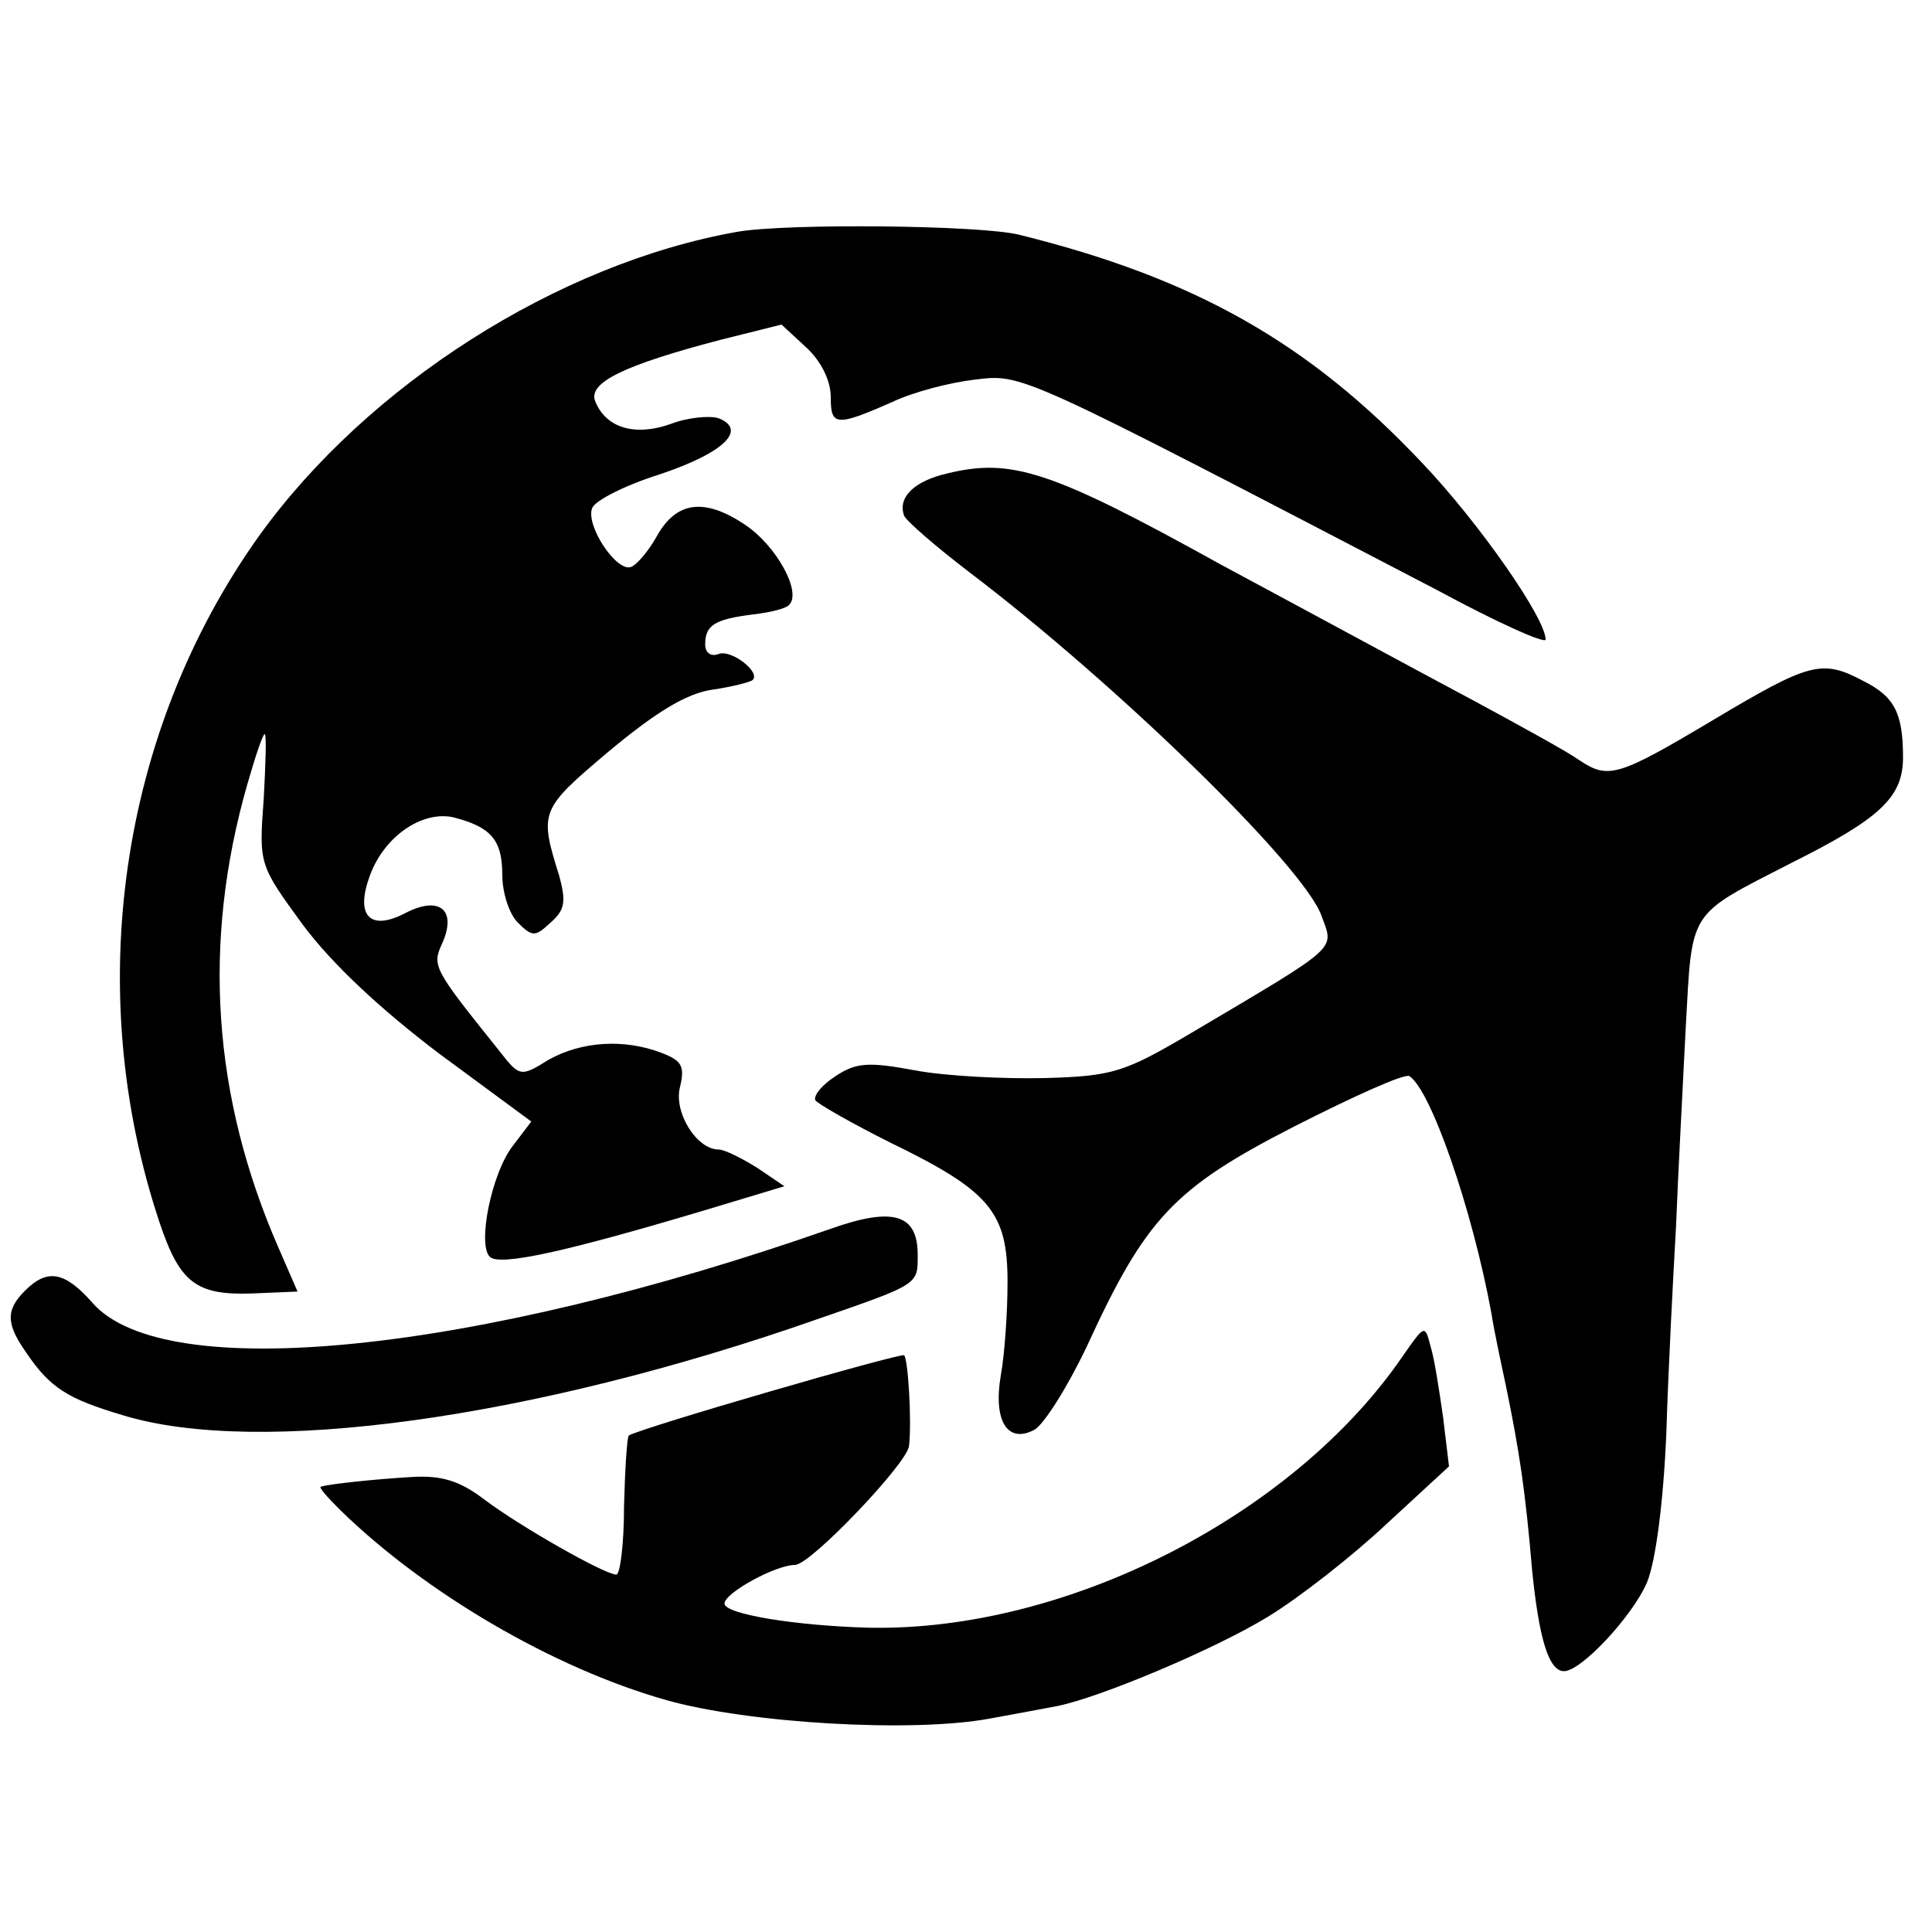
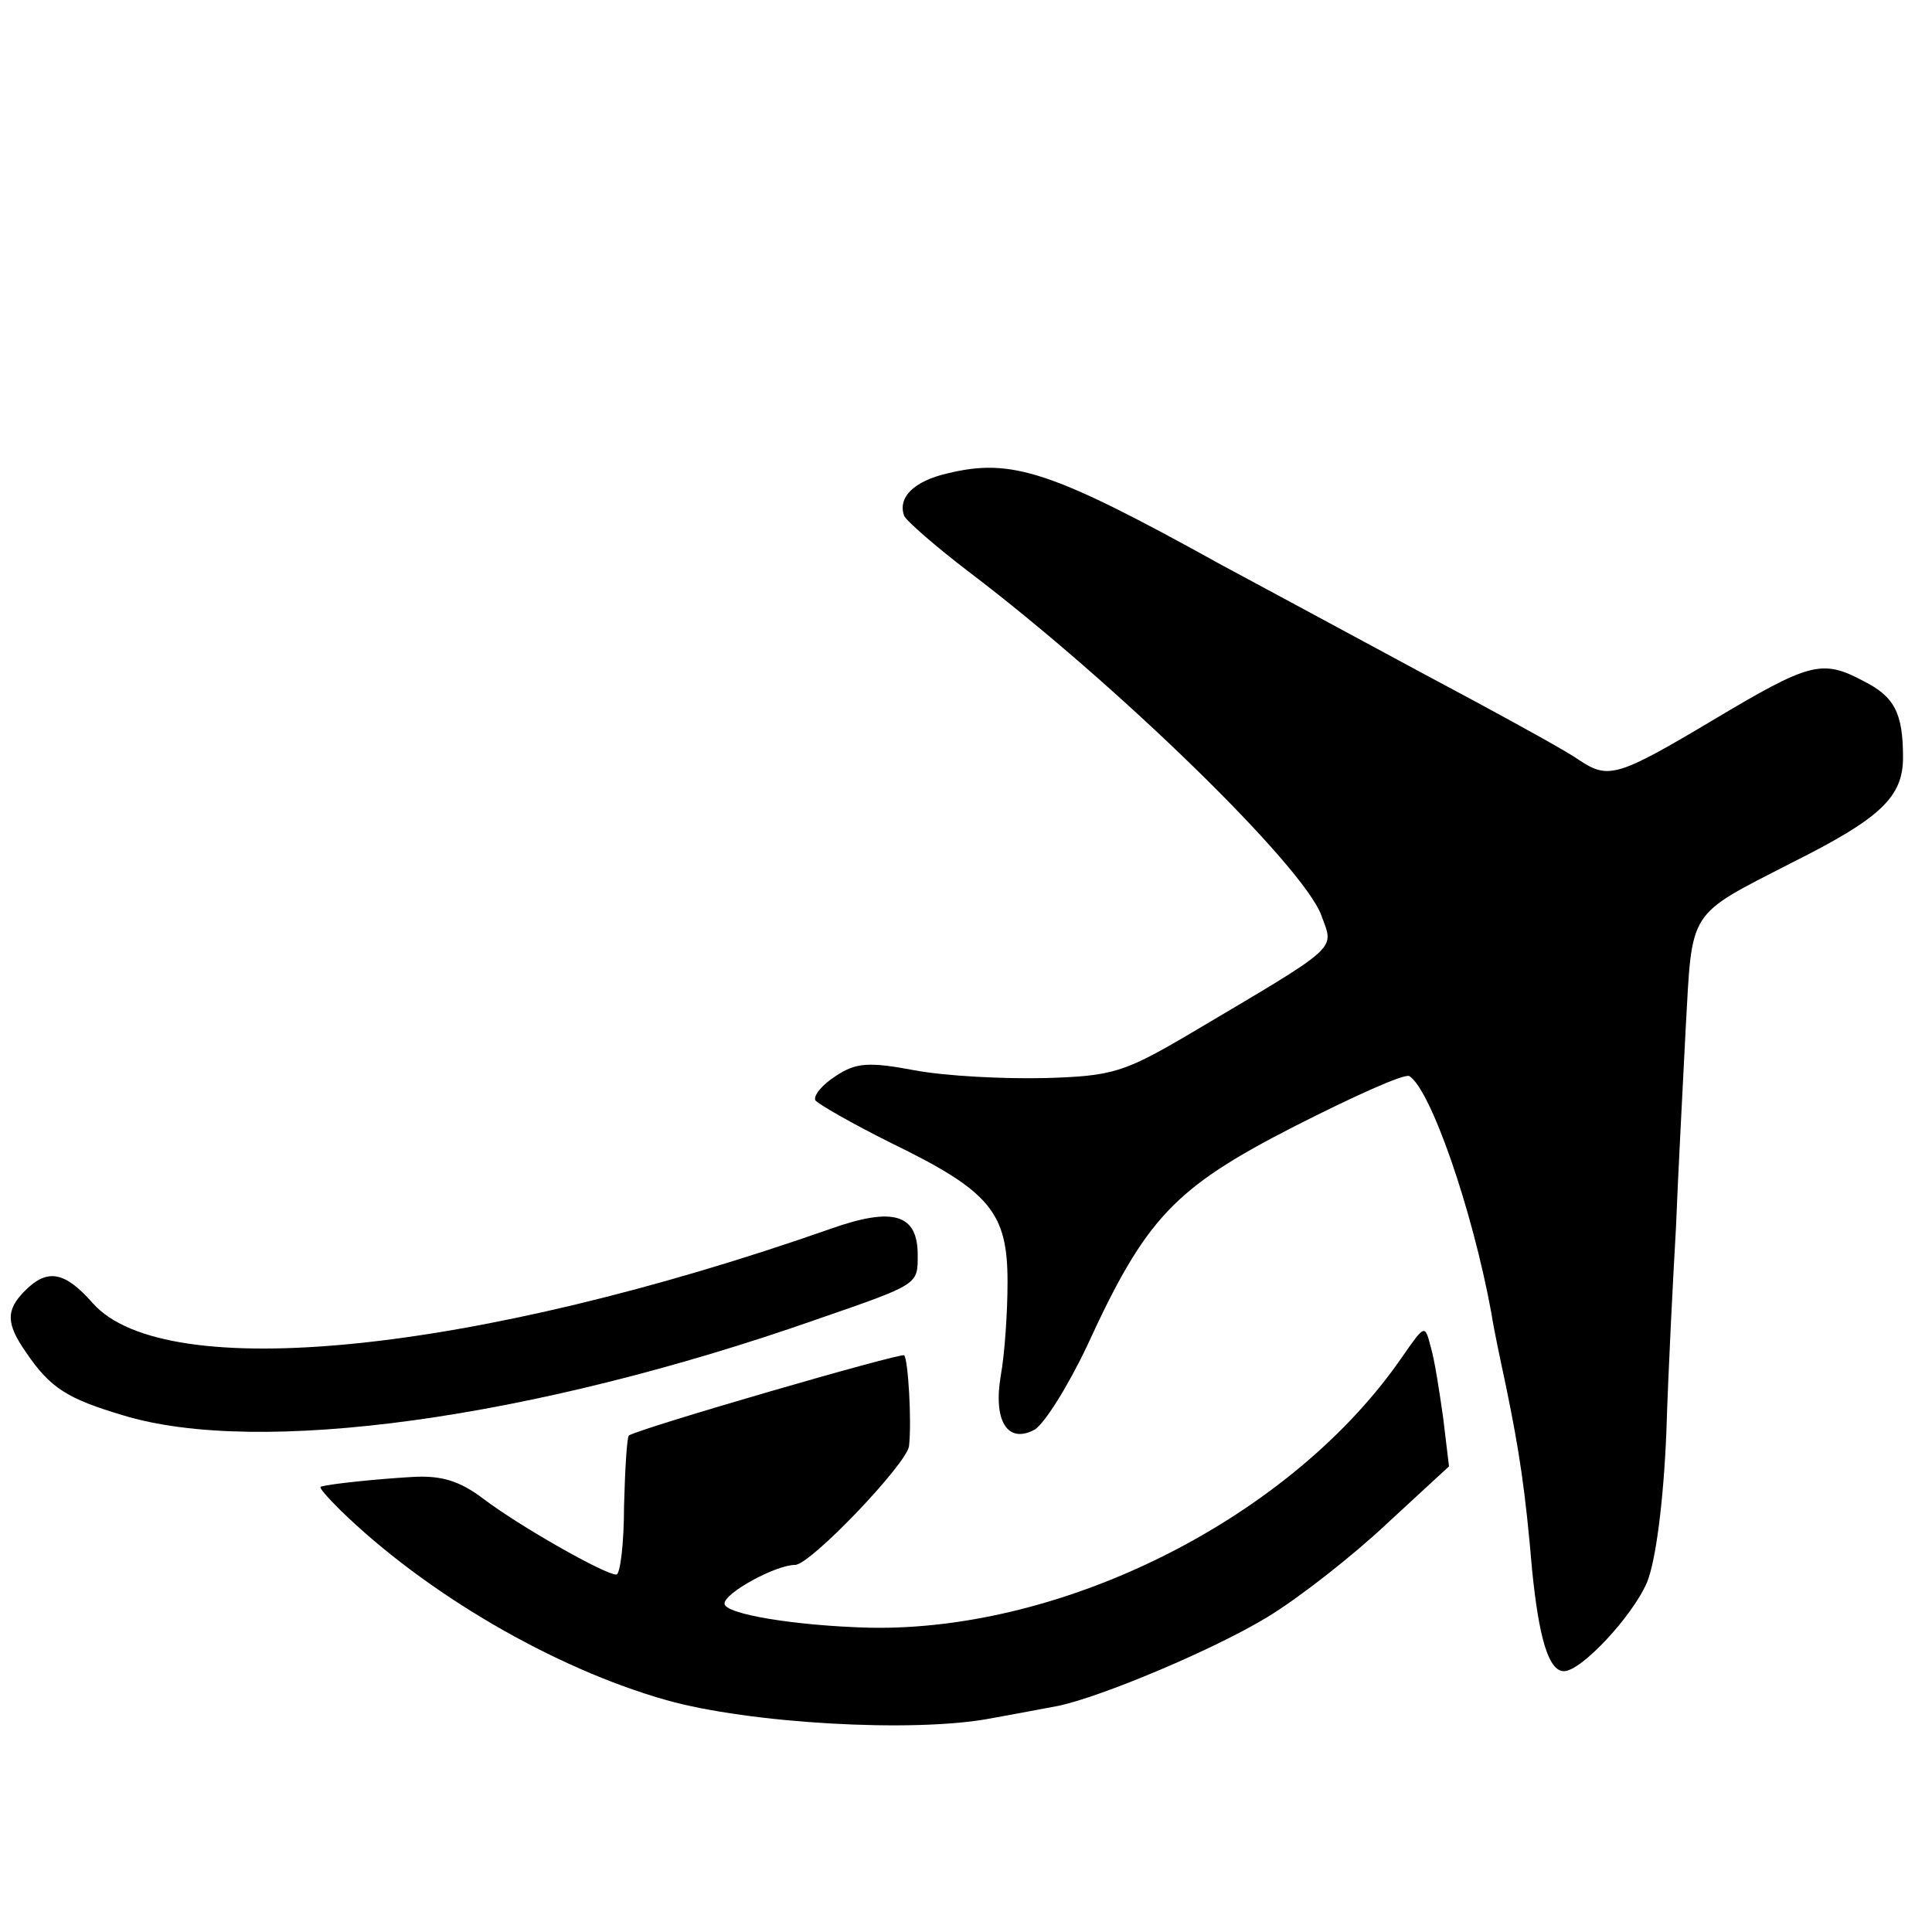
<svg xmlns="http://www.w3.org/2000/svg" version="1.0" width="200pt" height="200pt" viewBox="0 0 200 200" preserveAspectRatio="xMidYMid meet">
  <g transform="translate(0,200) scale(0.1,-0.1)" fill="#000000" stroke="none">
-     <path d="M763 1760 c-186 -33 -383 -159 -495 -315 -144 -202 -183 -470 -103 -710 21 -63 38 -76 96 -74 l47 2 -20 46 c-68 156 -79 315 -32 479 8 28 16 52 18 52 2 0 1 -30 -1 -67 -5 -68 -5 -68 41 -131 30 -40 79 -86 141 -133 l95 -70 -19 -25 c-22 -28 -37 -102 -24 -115 10 -10 78 5 222 48 l83 25 -28 19 c-16 10 -34 19 -40 19 -23 0 -47 39 -40 65 5 21 2 27 -19 35 -39 15 -83 12 -117 -7 -29 -18 -30 -18 -51 9 -69 86 -70 88 -59 112 15 34 -3 49 -38 31 -36 -19 -52 -4 -38 36 14 42 54 70 87 63 39 -10 51 -23 51 -60 0 -18 7 -40 16 -49 15 -15 18 -15 34 0 15 13 16 22 9 48 -21 67 -20 69 51 129 48 40 80 60 107 64 21 3 40 8 42 10 9 8 -22 32 -35 27 -8 -3 -14 1 -14 10 0 20 10 26 50 31 17 2 34 6 37 10 13 13 -13 61 -46 83 -42 28 -71 24 -91 -12 -9 -16 -21 -30 -27 -32 -15 -5 -47 43 -40 61 3 8 35 24 70 35 66 22 91 46 61 58 -9 3 -32 1 -50 -6 -37 -13 -67 -4 -78 24 -7 19 30 37 129 63 l64 16 26 -24 c15 -14 25 -34 25 -51 0 -30 5 -31 64 -5 21 10 59 20 85 23 50 6 43 9 479 -218 61 -33 112 -56 112 -51 0 22 -69 121 -128 183 -117 124 -235 191 -417 236 -40 10 -241 12 -292 3z" />
    <path d="M981 1510 c-35 -8 -52 -25 -45 -44 3 -6 33 -32 67 -58 153 -116 347 -305 365 -356 13 -36 21 -29 -136 -122 -68 -40 -80 -44 -150 -46 -43 -1 -103 2 -135 8 -48 9 -61 8 -82 -6 -14 -9 -23 -20 -21 -25 3 -4 38 -24 78 -44 103 -50 121 -72 121 -144 0 -32 -3 -75 -7 -97 -8 -47 7 -71 35 -56 10 6 34 44 54 86 61 133 90 164 215 228 61 31 114 55 119 52 22 -14 65 -137 85 -246 2 -14 9 -47 15 -75 14 -68 20 -108 27 -190 7 -70 17 -105 33 -105 18 0 71 57 86 92 9 22 17 83 20 155 2 65 7 161 10 213 2 52 7 145 10 205 7 125 1 116 110 172 92 46 115 68 115 109 0 46 -9 63 -41 79 -43 23 -56 19 -155 -40 -99 -59 -109 -62 -139 -42 -11 8 -60 35 -110 62 -49 26 -167 90 -262 141 -175 97 -216 110 -282 94z" />
    <path d="M860 728 c-368 -129 -689 -162 -764 -77 -29 33 -47 36 -70 13 -20 -20 -20 -34 1 -64 25 -37 43 -48 100 -65 140 -43 424 -4 718 99 107 37 105 36 105 67 0 42 -25 50 -90 27z" />
    <path d="M1452 596 c-113 -165 -348 -285 -552 -281 -76 2 -150 14 -150 25 0 11 53 40 73 40 16 0 116 105 118 123 3 26 -1 90 -5 94 -3 3 -272 -75 -285 -83 -2 -2 -4 -35 -5 -73 0 -39 -4 -71 -8 -71 -12 0 -100 50 -137 78 -25 19 -44 25 -75 23 -35 -2 -84 -7 -94 -10 -2 -1 7 -11 20 -24 88 -86 221 -164 338 -197 85 -24 255 -34 335 -19 28 5 59 11 70 13 44 9 161 58 217 92 33 20 89 64 124 97 l64 59 -6 50 c-4 28 -9 61 -13 74 -6 23 -6 23 -29 -10z" />
  </g>
</svg>